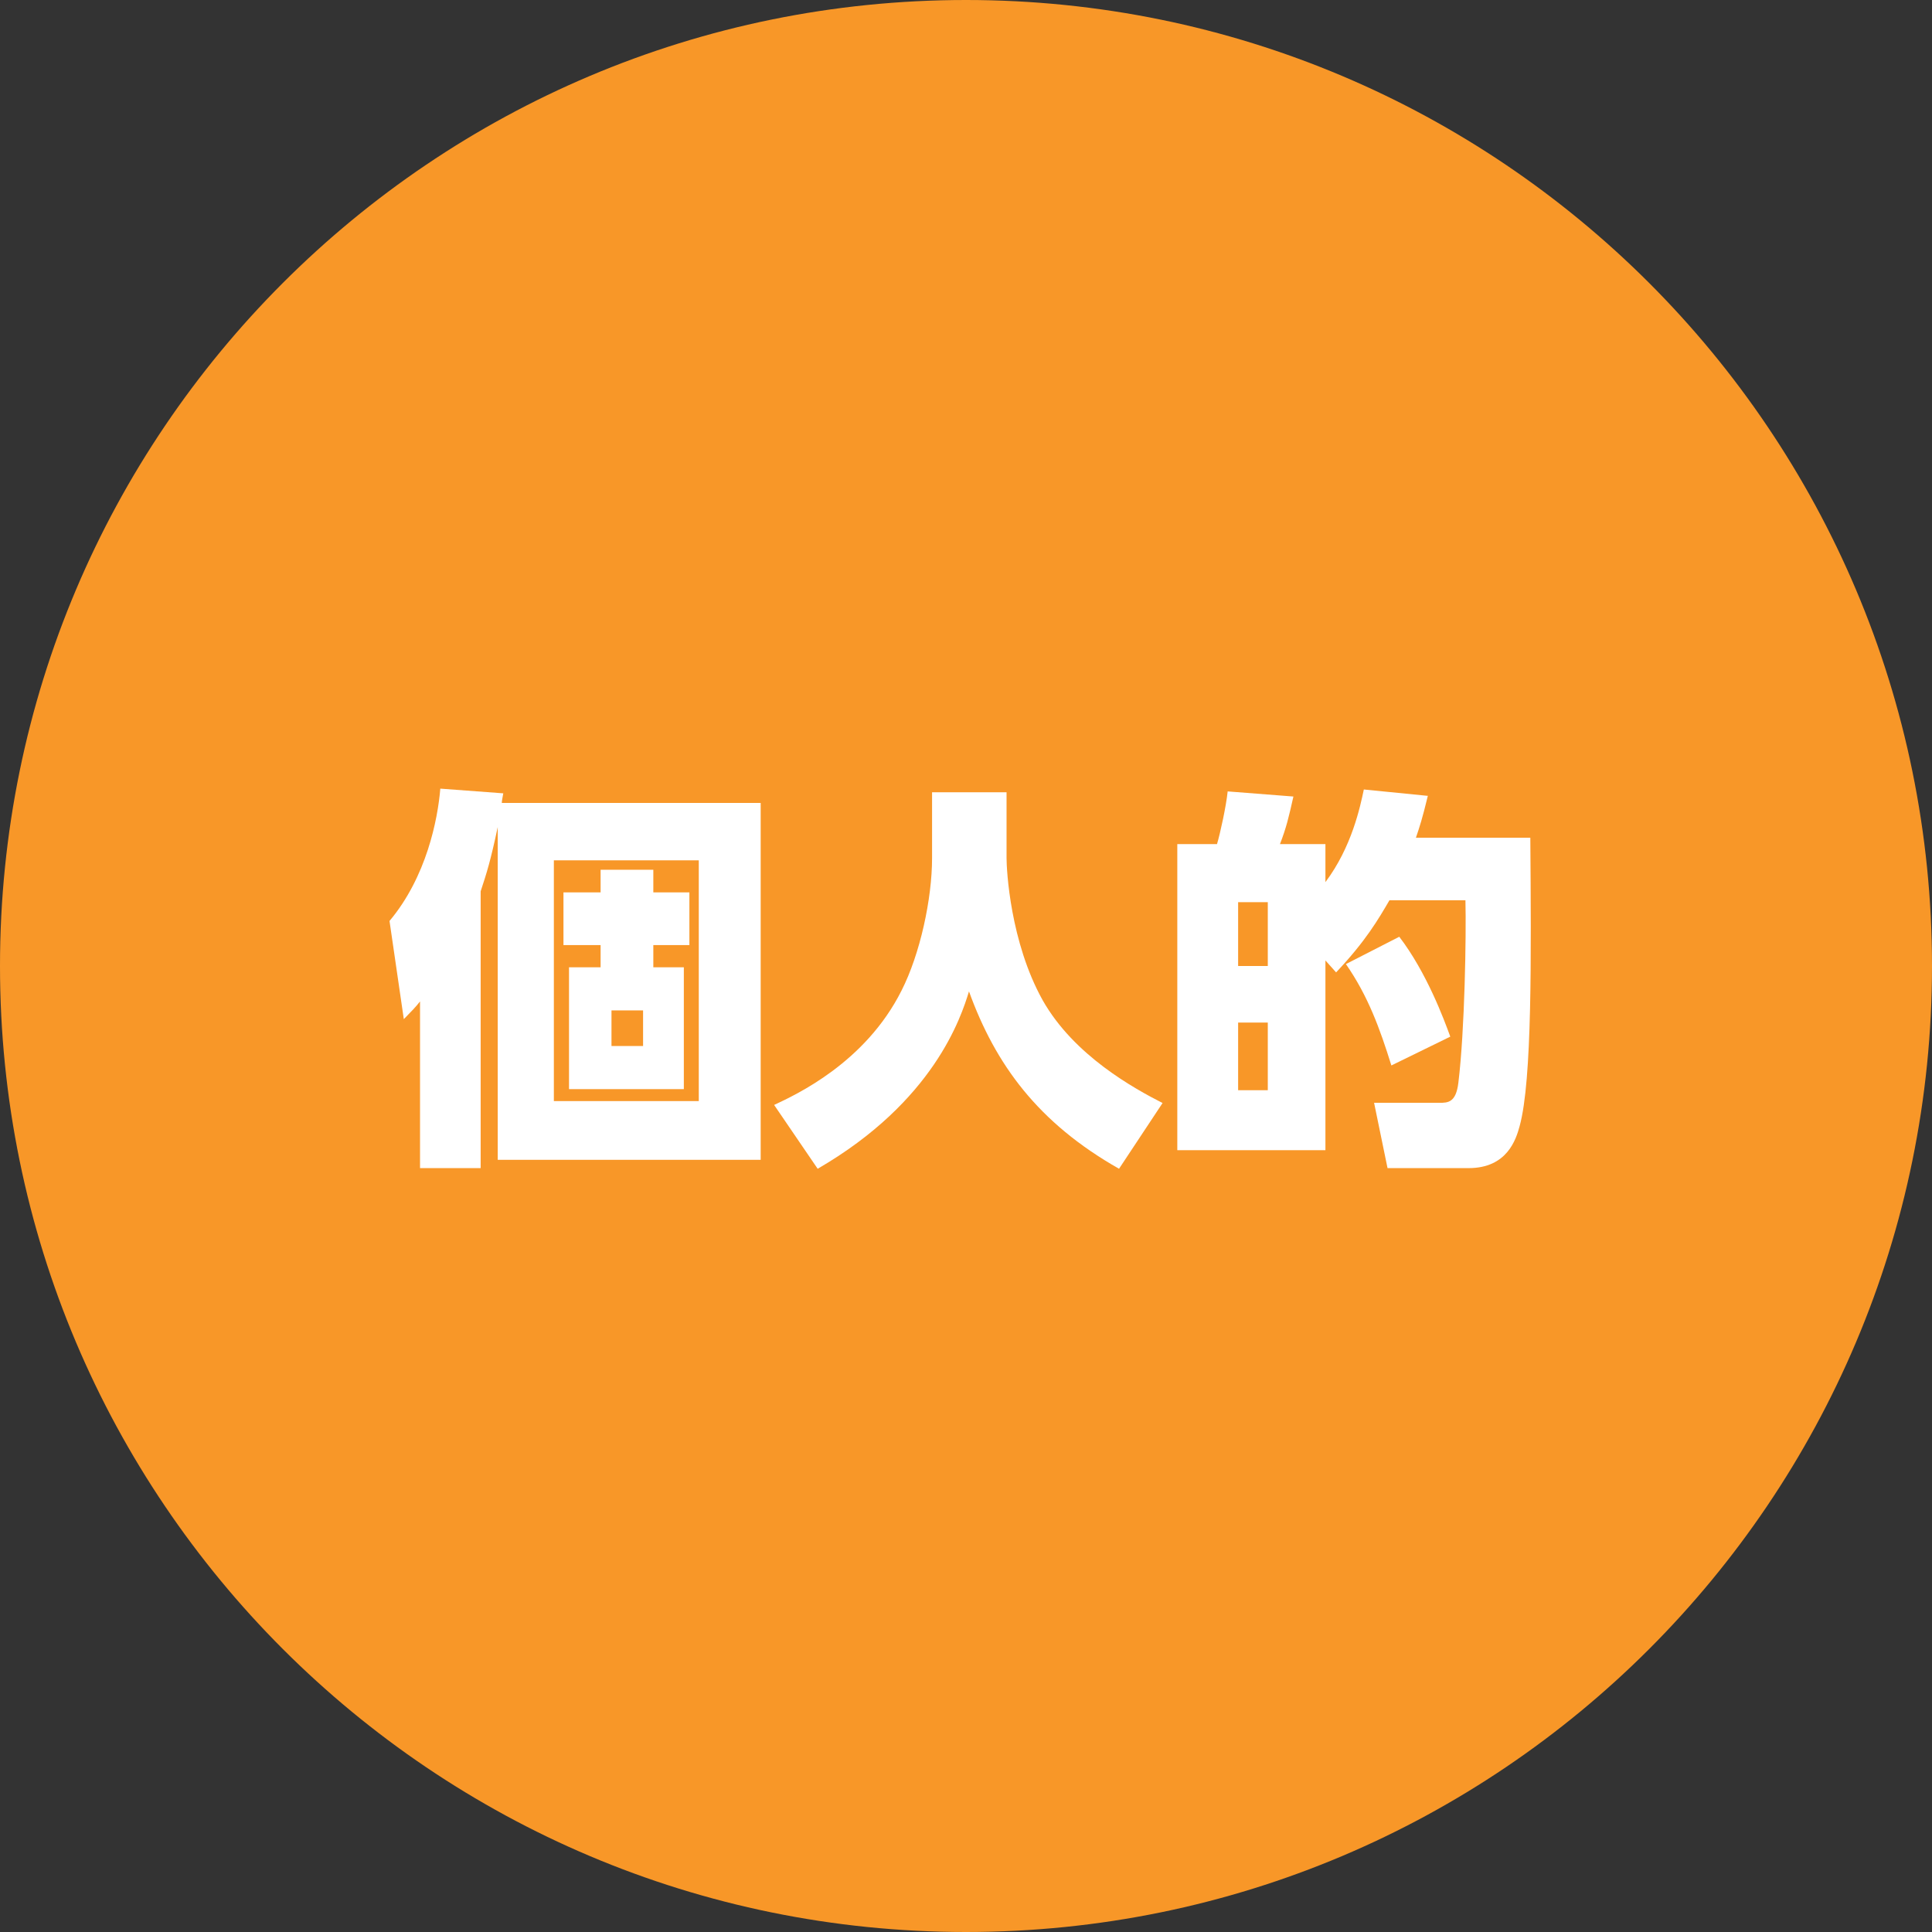
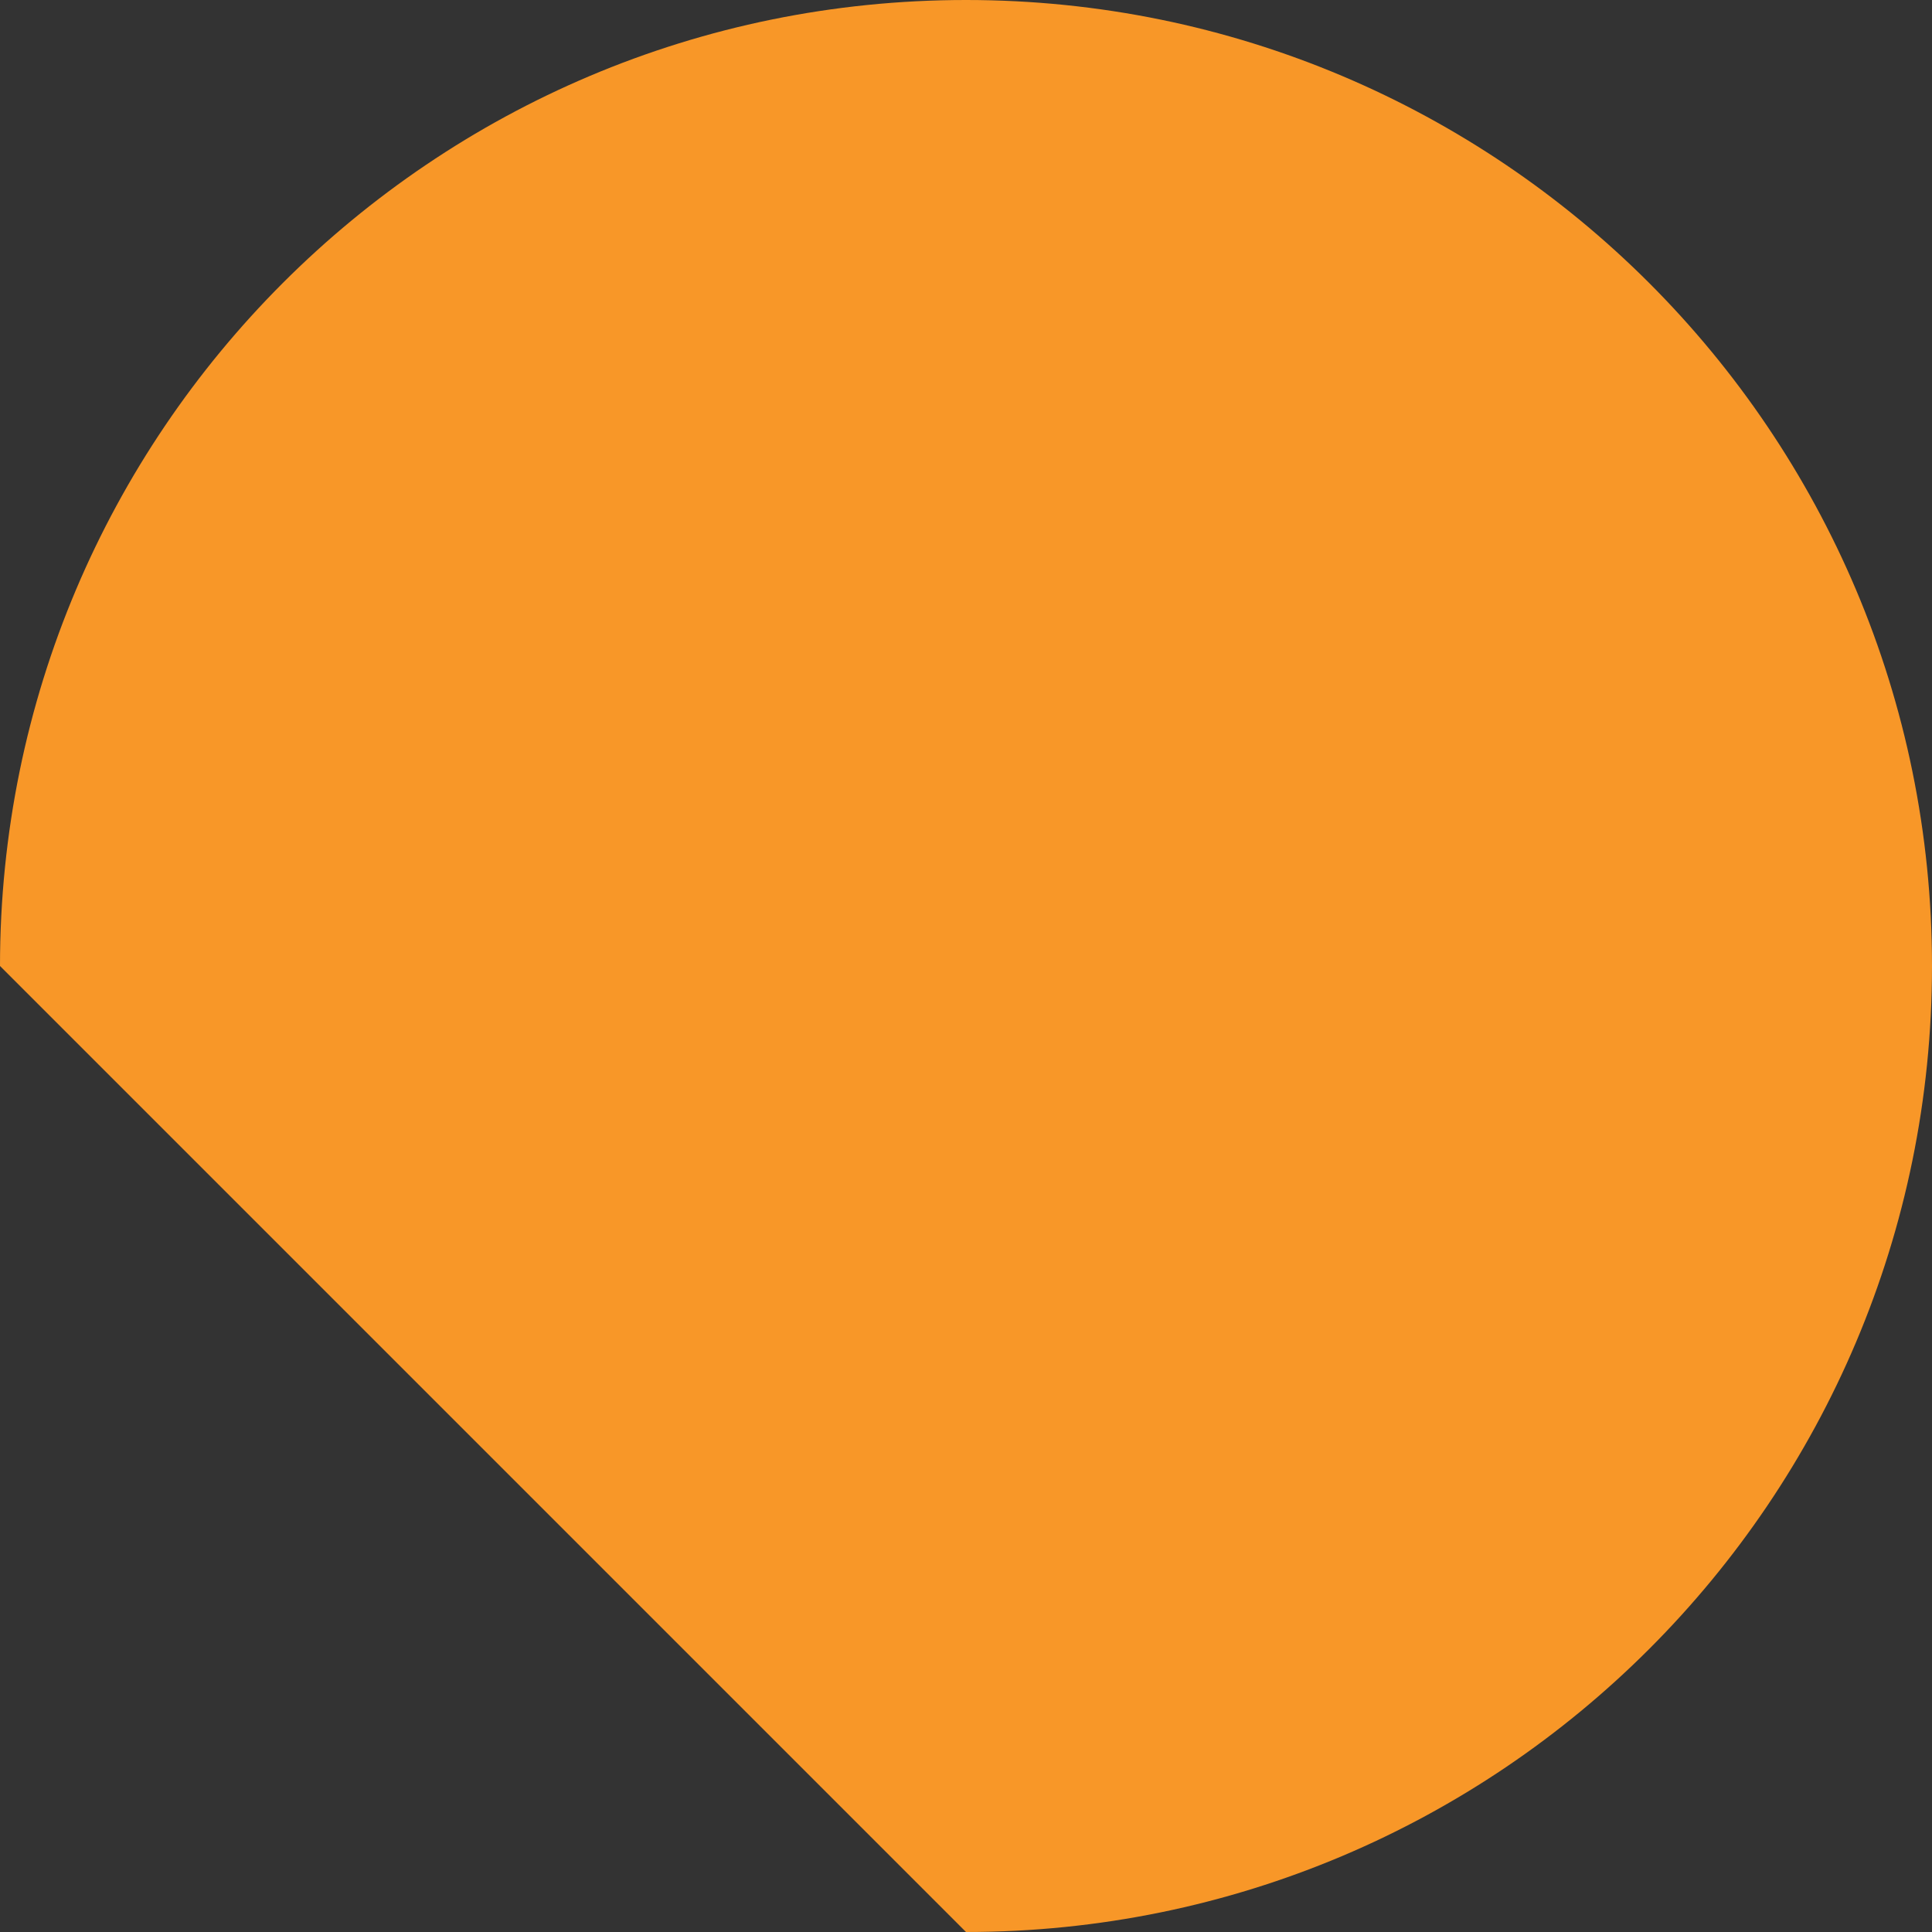
<svg xmlns="http://www.w3.org/2000/svg" id="_レイヤー_2" data-name="レイヤー 2" viewBox="0 0 90.52 90.52">
  <rect x="0" y="0" width="90.52" height="90.52" fill="#333333" stroke="none" />
  <defs>
    <style>
      .cls-1 {
        fill: #fff;
      }

      .cls-2 {
        fill: #f89728;
      }
    </style>
  </defs>
  <g id="_レイヤー_1-2" data-name=" レイヤー 1">
-     <path class="cls-2" d="M45.26,90.52c25,0,45.26-20.26,45.26-45.26S70.26,0,45.26,0,0,20.26,0,45.26s20.26,45.26,45.26,45.26Z" />
-     <path class="cls-1" d="M35.64,37.62v16.72h-12.32v-15.59c-.33,1.56-.52,2.17-.8,3.01v12.97h-2.84v-7.81c-.22.28-.35.41-.76.83l-.67-4.6c1.73-2.06,2.26-4.75,2.38-6.2l2.95.22c-.04.24-.06.3-.07.45h12.13,0ZM32.74,40.31h-6.79v11.28h6.79v-11.28ZM30.61,41.81h1.69v2.47h-1.69v1.04h1.43v5.71h-5.38v-5.71h1.48v-1.04h-1.74v-2.47h1.74v-1.06h2.47v1.06h0ZM30.13,47.34h-1.48v1.67h1.48v-1.67Z" />
-     <path class="cls-1" d="M43.67,37.12h3.49v3.08c0,.56.17,3.93,1.69,6.66,1.47,2.6,4.29,4.14,5.62,4.82l-2.04,3.08c-3.79-2.15-5.79-4.88-7.03-8.31-.37,1.21-1.65,5.16-7.09,8.31l-2.04-2.99c1.02-.48,4.27-1.97,5.97-5.36.87-1.71,1.43-4.3,1.43-6.2v-3.1h0Z" />
-     <path class="cls-1" d="M66.9,37.28c-.26,1.08-.39,1.47-.56,1.97h5.36c.04,5.57.09,11.36-.5,13.51-.17.63-.59,1.97-2.39,1.97h-3.8l-.63-3.06h3.06c.39,0,.78,0,.89-.95.3-2.47.37-6.88.33-8.54h-3.56c-.52.89-1.11,1.91-2.5,3.38l-.5-.56v8.89h-6.94v-14.34h1.86c.15-.5.43-1.78.5-2.47l3.08.24c-.22.98-.33,1.45-.63,2.23h2.13v1.78c1.24-1.65,1.63-3.54,1.8-4.34l3.01.3h0ZM59.4,42.27h-1.39v2.99h1.39v-2.99ZM59.4,47.91h-1.39v3.17h1.39v-3.17ZM65.19,49.92c-.54-1.73-1.09-3.25-2.13-4.75l2.5-1.28c1.28,1.67,2.1,3.88,2.39,4.68l-2.76,1.35Z" />
+     <path class="cls-2" d="M45.26,90.52c25,0,45.26-20.26,45.26-45.26S70.26,0,45.26,0,0,20.26,0,45.26Z" />
  </g>
</svg>